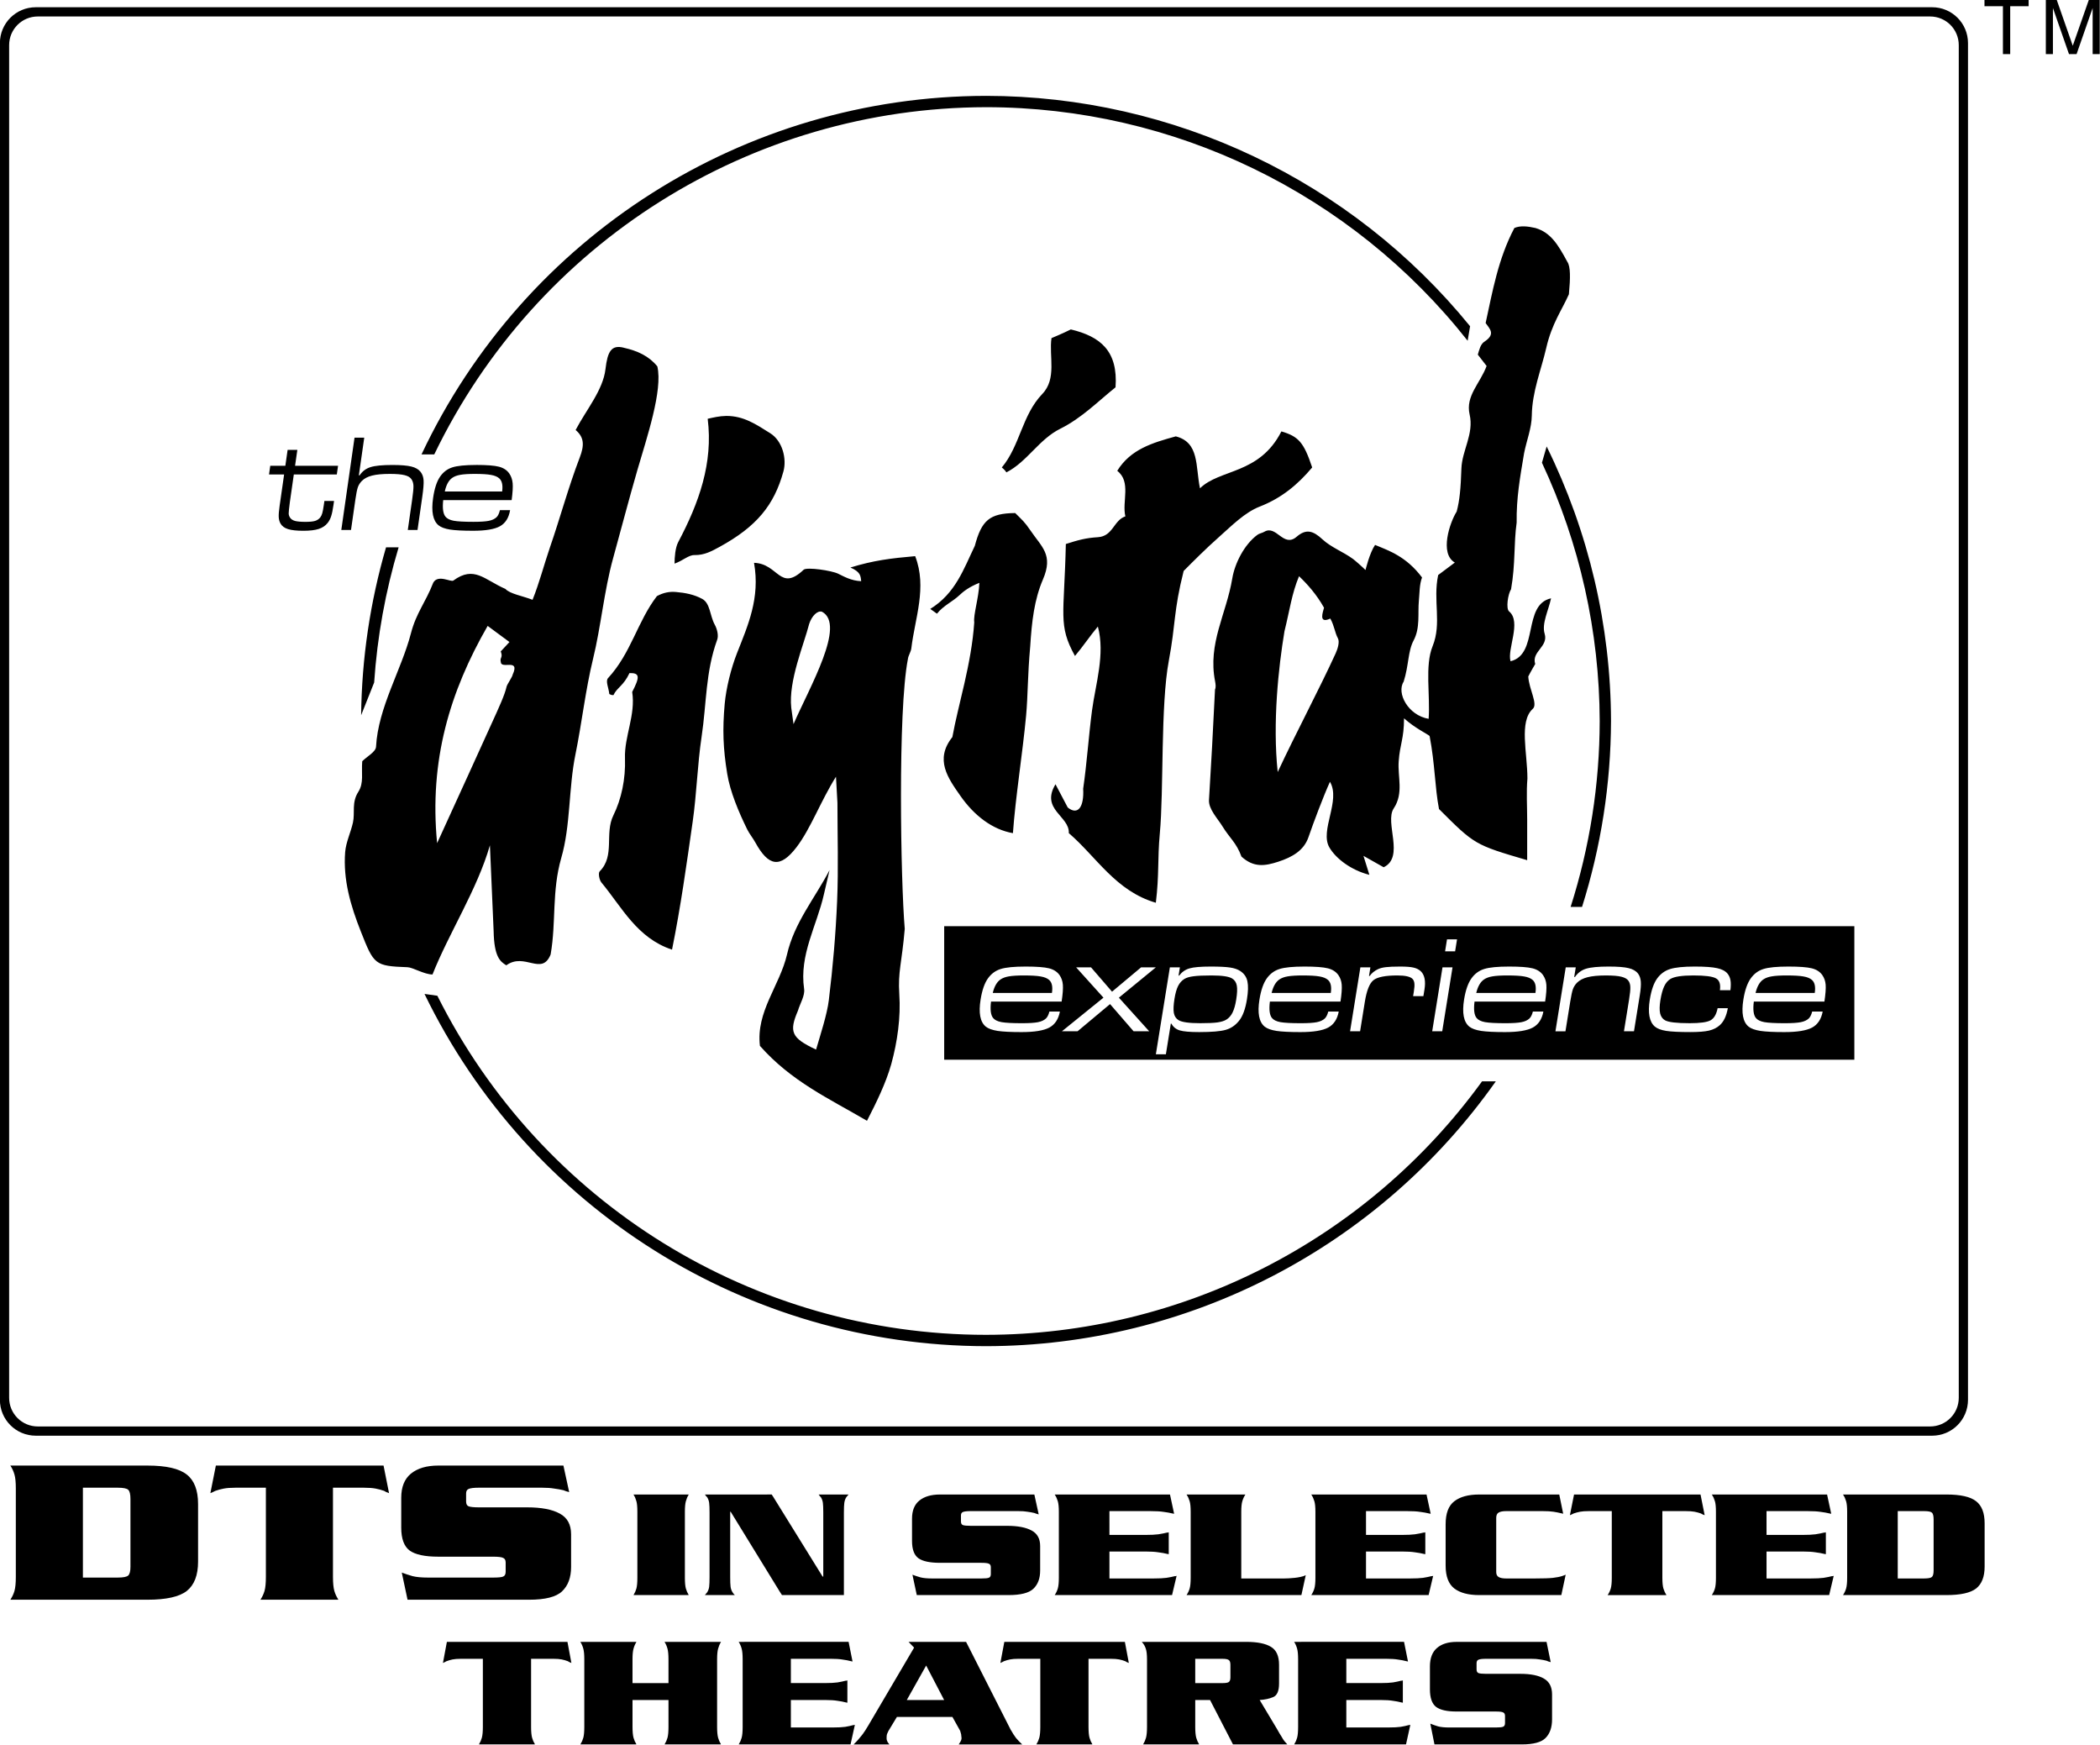
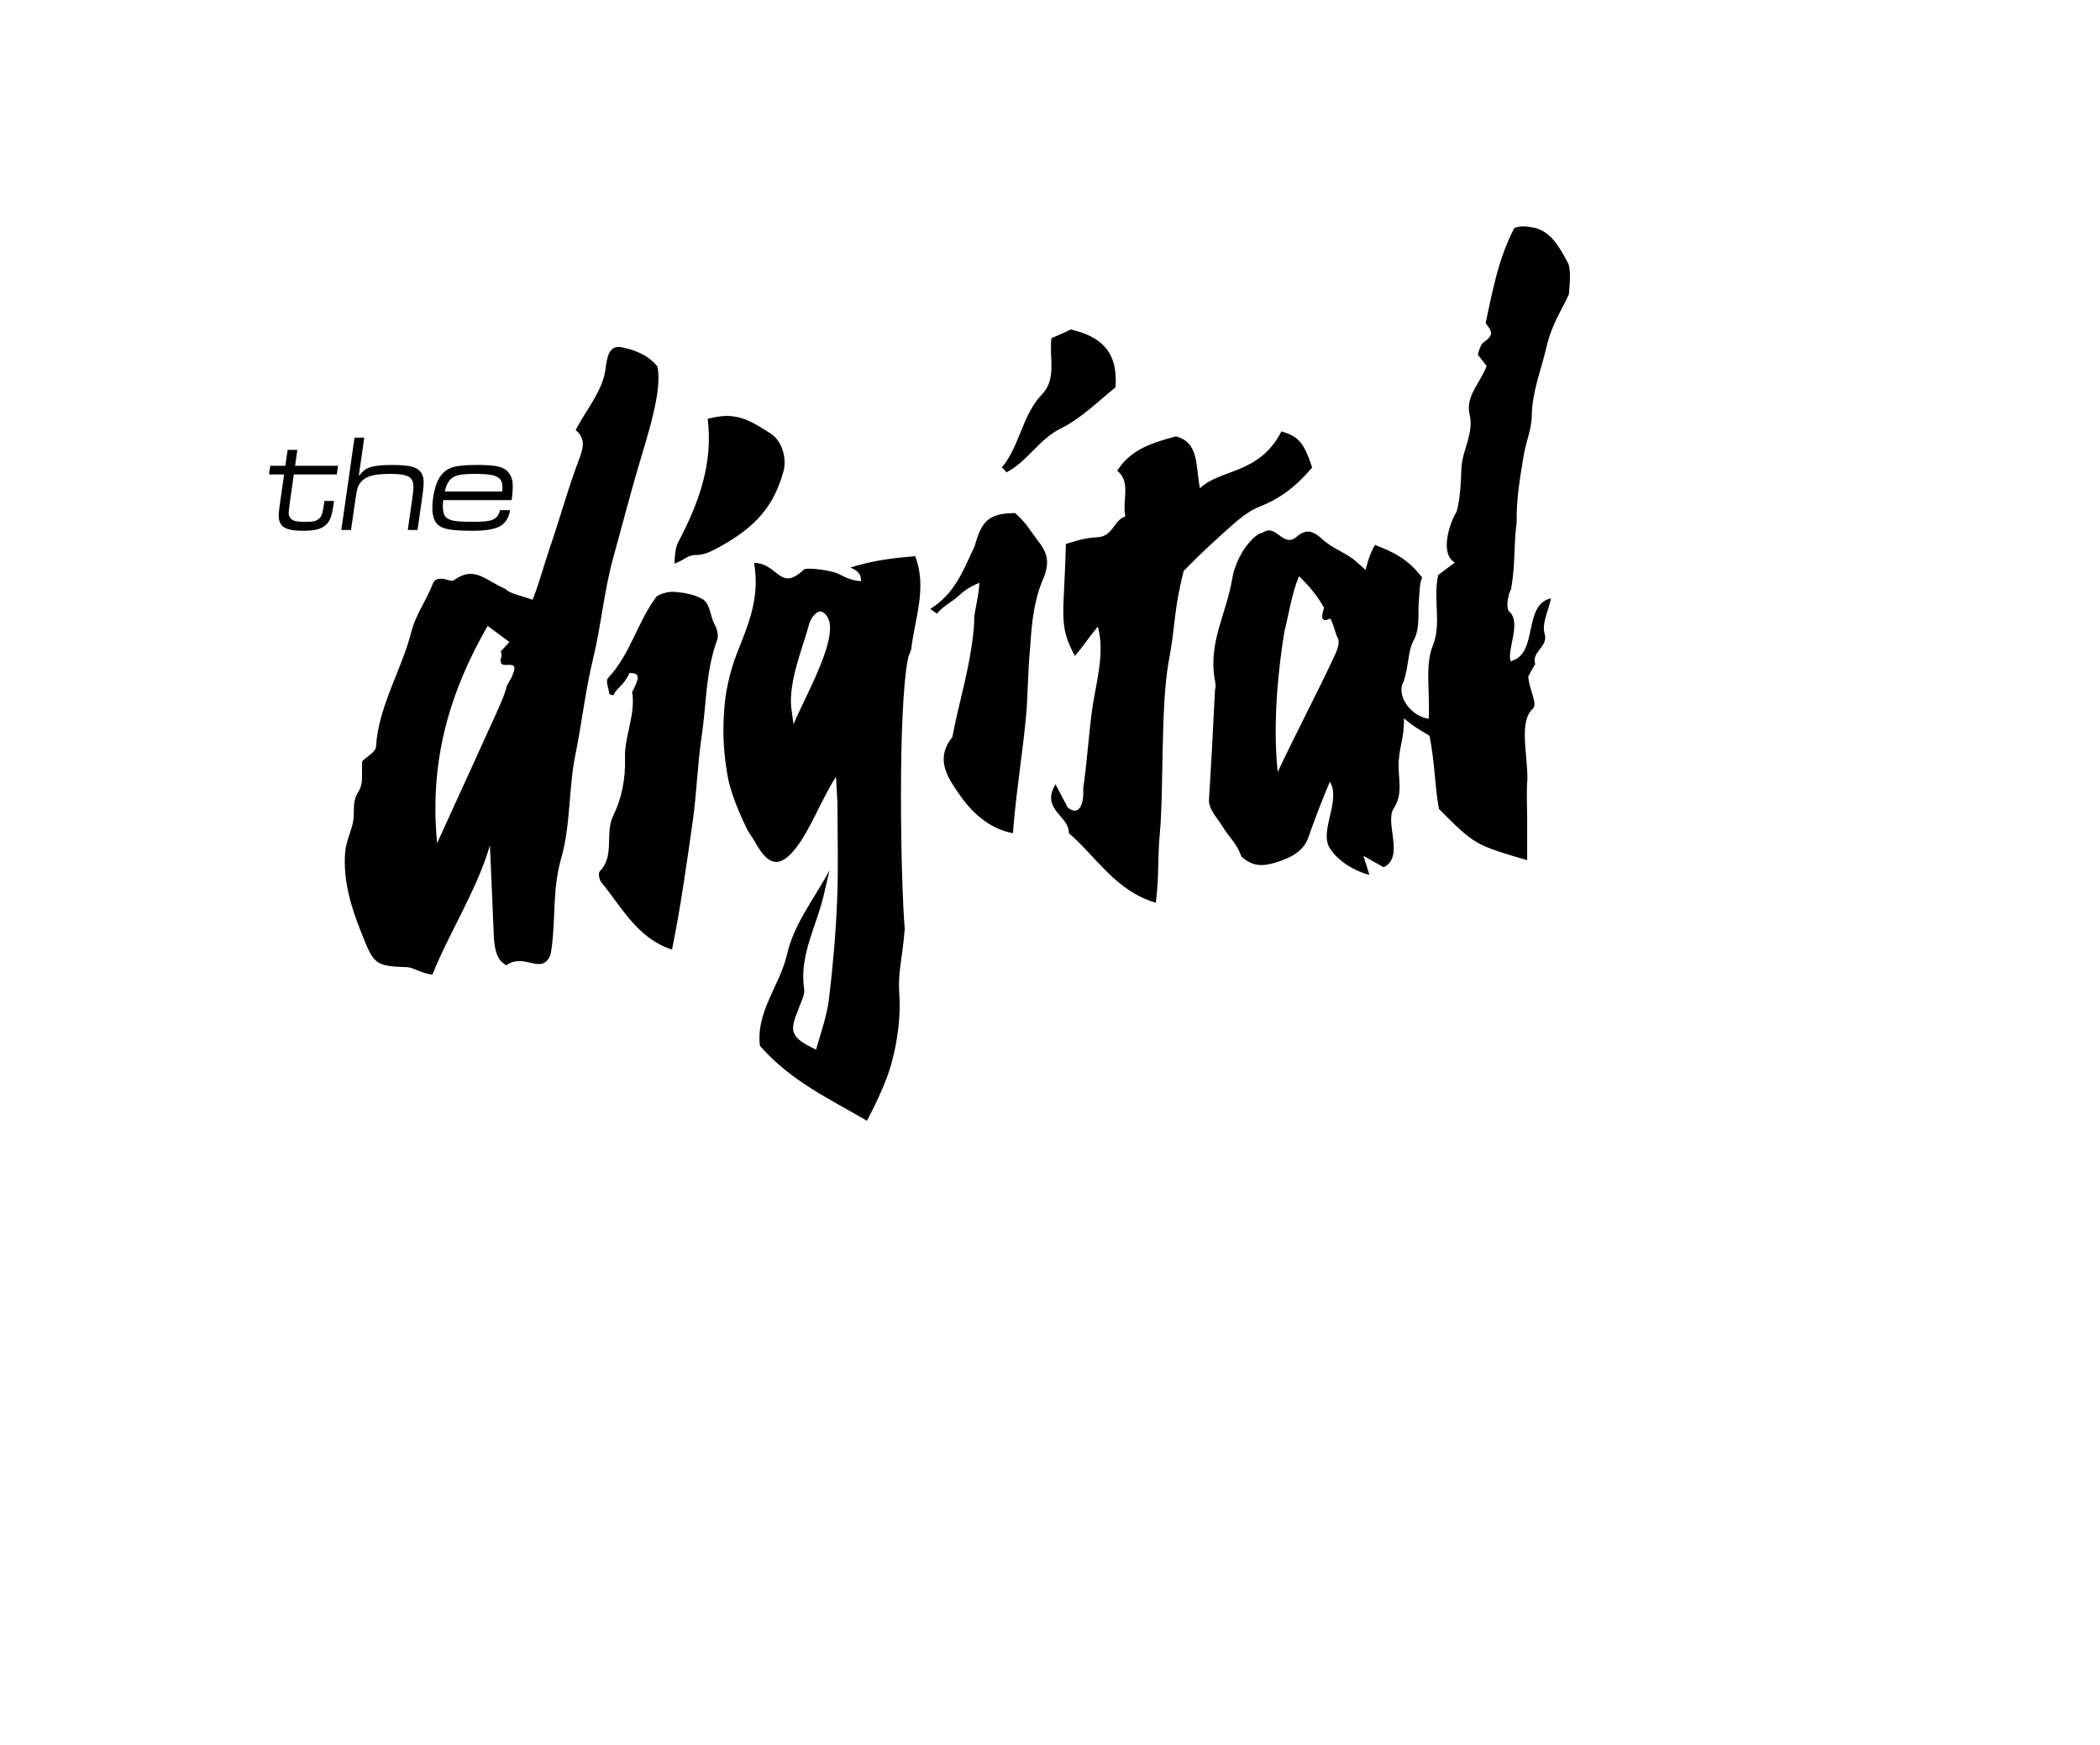
<svg xmlns="http://www.w3.org/2000/svg" xmlns:ns1="http://sodipodi.sourceforge.net/DTD/sodipodi-0.dtd" xmlns:ns2="http://www.inkscape.org/namespaces/inkscape" version="1.1" id="Layer_1" x="0px" y="0px" viewBox="0 0 431.762 358.65" xml:space="preserve" ns1:docname="DTS_The_Digital_Experience_In_Selected_Theatres.svg" ns2:version="0.92.4 (5da689c313, 2019-01-14)" width="431.762" height="358.65" ns2:export-filename="C:\Users\tjdru\OneDrive\Pictures\Logos\Movies\dtsthedigitalexperienceinselectedtheatres.png" ns2:export-xdpi="222.3446" ns2:export-ydpi="222.3446">
  <defs id="defs5882">
	

		
		
		
		
		
		
		
		
		
		
		
		
		
		
		
		
		
		
		
		
		
		
		
		
		
		
		
		
		
		
		
		
		
		
		
		
		
		
		
		
		
		
		
		
		
		
		
		
		
		
		
		
		
		
		
		
		
		
		
		
		
		
		
		
		
		
		
		
		
		
		
		
		
		
		
		
		
		
		
		
		
		
		
		
		
		
		
		
		
		
		
		
		
		
		
		
		
	</defs>
  <ns1:namedview pagecolor="#ffffff" bordercolor="#666666" borderopacity="1" objecttolerance="10" gridtolerance="10" guidetolerance="10" ns2:pageopacity="0" ns2:pageshadow="2" ns2:window-width="1366" ns2:window-height="705" id="namedview5880" showgrid="false" ns2:zoom="1" ns2:cx="204.47601" ns2:cy="176.20645" ns2:window-x="-8" ns2:window-y="-8" ns2:window-maximized="1" ns2:current-layer="layer18" ns2:snap-global="false" ns2:lockguides="false" showguides="true" ns2:guide-bbox="true" />
  <style type="text/css" id="style5679">
	.st0{fill:#FFFFFF;}
</style>
  <g ns2:groupmode="layer" id="layer18" ns2:label="Layer 1" style="display:inline;opacity:1" transform="translate(-60.117,-149.074)">
    <g id="g246" transform="matrix(1.688,0,0,1.688,-189.925,-225.984)">
      <path ns1:nodetypes="cccccccccccccccccccccccccccccccccccccccccccccccccccccccccccccccccccccccccccccccccccccccccccccccccccccccccccccccccccccccccccccccccccccccccccccccccccccccccccccccccccccccccccccccccccccccccccccccccccccccccccccccccccccccc" style="fill:#000000;stroke:none" ns2:connector-curvature="0" id="path5741" d="m 332.581,249.958 c -1.976,3.743 -2.66,7.728 -3.499,11.57 0.463,0.687 1.26,1.319 -0.103,2.239 -0.54,0.312 -0.689,1.088 -0.849,1.611 0.39,0.51 0.77,0.991 1.07,1.381 -0.78,2.12 -2.59,3.64 -2.07,5.9 0.55,2.36 -0.92,4.37 -1,6.59 -0.08,2.39 -0.206,3.86 -0.577,5.244 -0.833,1.307 -2.12,5.117 -0.222,6.205 -0.8,0.6 -1.601,1.2 -2.031,1.52 -0.66,3.12 0.464,5.844 -0.676,8.664 -0.97,2.38 -0.275,5.977 -0.485,8.847 -2.52,-0.43 -3.935,-3.159 -3.045,-4.519 0.638,-1.994 0.516,-3.727 1.216,-5.027 0.82,-1.55 0.492,-3.277 0.642,-4.867 0.09,-0.88 0.054,-1.941 0.384,-2.801 -1.927,-2.566 -4.023,-3.259 -5.724,-3.965 -0.68,1.02 -1.162,3.059 -1.162,3.059 -0.34,-0.35 -1.269,-1.162 -1.529,-1.352 -1.14,-0.84 -2.675,-1.417 -3.705,-2.377 -1.17,-1.09 -2.015,-1.304 -3.155,-0.324 -1.61,1.39 -2.462,-1.479 -3.932,-0.609 -0.26,0.16 -0.6,0.191 -0.84,0.371 -1.61,1.18 -2.768,3.494 -3.068,5.324 -0.73,4.37 -3.002,7.895 -2.092,12.525 0.06,0.32 0.12,0.72 -0.01,0.99 -0.252,5.212 -0.463,9.083 -0.733,13.443 -0.07,1.13 1.042,2.242 1.672,3.272 0.82,1.35 1.672,1.944 2.282,3.634 1.496,1.364 2.859,1.152 4.489,0.622 1.68,-0.55 3.111,-1.351 3.671,-2.981 0.59,-1.72 1.798,-4.93 2.618,-6.75 1.35,2.28 -1.259,5.918 -0.078,7.978 0.8,1.39 2.691,2.802 4.881,3.352 -0.18,-0.57 -0.351,-1.131 -0.721,-2.311 1.22,0.69 1.881,1.059 2.461,1.389 2.59,-1.24 0.091,-5.451 1.221,-7.161 1.24,-1.86 0.469,-3.83 0.609,-5.74 0.15,-2.11 0.65,-2.738 0.65,-5.238 1.34,1.21 2.807,1.876 3.117,2.156 0.66,3.45 0.633,6.252 1.143,8.892 4.35,4.35 4.35,4.35 10.74,6.23 v -4.949 c 0,-1.66 -0.111,-3.34 0.029,-4.99 0,-3.14 -1.043,-6.928 0.641,-8.48 0.68,-0.57 -0.447,-2.373 -0.537,-3.953 0.24,-0.486 0.846,-1.52 0.846,-1.52 -0.486,-1.511 1.63,-2.108 1.15,-3.678 -0.38,-1.23 0.469,-2.85 0.779,-4.32 -3.5,0.77 -1.474,6.824 -4.934,7.664 -0.44,-1.47 1.364,-4.79 -0.176,-6.07 -0.41,-0.34 -0.14,-2.123 0.24,-2.703 0.549,-3.171 0.312,-5.478 0.68,-8.119 -0.044,-2.98 0.415,-5.525 0.906,-8.445 0.3,-1.53 0.919,-3.05 0.939,-4.58 0.04,-2.92 1.13,-5.52 1.76,-8.24 0.68,-2.97 1.919,-4.627 2.759,-6.537 0.19,-2.014 0.199,-3.376 -0.185,-3.938 -1.153,-2.14 -2.037,-3.578 -3.898,-4.131 -0.923,-0.208 -1.813,-0.317 -2.56,0 z m -54.023,12.35 c -0.93,0.47 -2.357,1.06 -2.357,1.06 -0.32,2.22 0.681,4.941 -1.129,6.811 -2.47,2.58 -2.7,6.289 -4.92,8.939 0,0 0.39,0.307 0.559,0.599 2.55,-1.31 3.94,-4.01 6.57,-5.32 2.62,-1.3 4.652,-3.389 6.722,-5.039 0.32,-4.43 -1.845,-6.19 -5.445,-7.05 z m -54.416,2.236 c -1.563,-0.419 -2.012,0.473 -2.262,2.583 -0.3,2.58 -2.339,4.95 -3.639,7.43 1.07,0.9 1.06,1.892 0.5,3.352 -1.38,3.6 -2.381,7.339 -3.641,10.979 -0.72,2.11 -1.275,4.276 -2.105,6.346 -1.26,-0.49 -2.745,-0.714 -3.305,-1.324 -2.572,-1.121 -3.8,-2.881 -6.34,-1.021 -0.3,0.23 -1.849,-0.783 -2.445,0.251 -0.95,2.44 -2.075,3.671 -2.725,6.181 -1.17,4.49 -3.99,9.012 -4.25,13.812 -0.03,0.62 -1.1,1.18 -1.68,1.76 -0.12,1.46 0.219,2.637 -0.471,3.717 -0.85,1.32 -0.39,2.53 -0.66,3.75 -0.27,1.21 -0.849,2.38 -0.949,3.59 -0.26,3.38 0.66,6.53 1.91,9.68 1.6,4.05 1.679,4.198 5.689,4.348 0.64,0.02 2.04,0.884 3.04,0.884 1.99,-5.03 5.453,-10.362 6.993,-15.732 l 0.453,10.462 c 0.063,3.115 0.787,3.695 1.543,4.153 2.235,-1.62 4.325,1.351 5.4,-1.322 0.69,-3.97 0.123,-7.658 1.293,-11.748 1.15,-3.95 0.889,-8.525 1.729,-12.615 0.79,-3.88 1.219,-7.839 2.139,-11.609 0.96,-3.92 1.354,-8.315 2.434,-12.225 1.03,-3.73 1.904,-7.106 2.984,-10.836 1.13,-3.88 3.1,-9.675 2.418,-12.582 -1.015,-1.25 -2.408,-1.894 -4.055,-2.261 z m 10.185,8.645 c 0.68,5.4 -1.068,10.256 -3.588,15.016 -0.36,0.68 -0.449,1.853 -0.449,2.623 1.04,-0.37 1.717,-1.061 2.427,-1.041 1.2,0.02 2.07,-0.46 3.08,-1.01 4.48,-2.46 6.617,-5.046 7.757,-9.186 0.42,-1.53 -0.113,-3.704 -1.613,-4.644 -1.732,-1.087 -3.228,-2.111 -5.354,-2.106 -0.824,0.011 -1.605,0.199 -2.26,0.348 z m 57.013,2.143 c -2.83,0.78 -5.509,1.565 -7.129,4.195 1.73,1.34 0.56,3.737 0.99,5.547 -1.44,0.48 -1.49,2.415 -3.34,2.535 -1.49,0.09 -2.44,0.36 -3.91,0.83 -0.196,8.717 -0.979,9.845 1.111,13.635 0.99,-1.17 1.879,-2.512 2.789,-3.582 0.91,3.35 -0.289,7.045 -0.709,10.195 -0.42,3.18 -0.62,6.381 -1.08,9.551 0.123,2.229 -0.636,3.293 -1.881,2.289 -0.55,-1.05 -0.99,-1.88 -1.49,-2.83 -1.86,3.08 1.731,3.871 1.621,5.951 3.36,2.88 5.71,7.059 10.6,8.479 0.42,-3.43 0.192,-5.243 0.482,-8.403 0.5,-5.33 0.08,-15.644 1.1,-21.074 0.85,-4.51 0.556,-5.976 1.806,-10.926 1.2,-1.21 2.671,-2.685 4.281,-4.115 1.55,-1.37 3.142,-3.009 4.992,-3.729 2.67,-1.04 4.641,-2.692 6.381,-4.762 -1.026,-3.086 -1.676,-3.777 -3.749,-4.391 -2.687,5.272 -7.486,4.541 -9.916,6.931 -0.564,-2.695 -0.049,-5.587 -2.949,-6.327 z m -19.558,9.337 c -3.128,0.031 -4.088,0.883 -4.921,3.999 -1.36,2.82 -2.337,5.767 -5.424,7.678 l 0.816,0.58 c 0.79,-1 1.899,-1.458 2.719,-2.238 0.46,-0.44 1.167,-1.01 2.447,-1.52 -0.077,1.875 -0.755,3.906 -0.625,4.816 -0.343,5.1 -1.952,9.993 -2.664,13.963 -2.19,2.75 -0.538,5.001 1.012,7.211 1.65,2.35 3.863,4.063 6.363,4.494 0.304,-4.308 1.183,-9.778 1.605,-14.314 0.23,-2.53 0.177,-4.881 0.501,-8.435 0.193,-3.065 0.498,-5.692 1.548,-8.142 1.3,-3.02 -0.149,-3.944 -1.529,-5.984 -0.71,-1.05 -0.998,-1.259 -1.848,-2.109 z m -20.07,6.634 c 1.239,0.544 1.24,1.009 1.311,1.663 -1.23,-0.05 -2.116,-0.576 -2.796,-0.906 -0.83,-0.4 -3.766,-0.821 -4.196,-0.501 -2.932,2.773 -3.058,-0.729 -6.059,-0.829 0.76,4.29 -0.74,7.608 -2.07,10.988 -0.73,1.86 -1.324,4.239 -1.504,6.199 -0.28,3.14 -0.195,5.411 0.305,8.491 0.35,2.19 1.419,4.72 2.439,6.79 0.28,0.56 0.688,1.04 0.988,1.59 1.61,2.92 3.021,3.18 5.021,0.57 1.73,-2.27 2.922,-5.581 4.802,-8.581 l 0.177,3.171 c 0,4 0.131,7.99 -0.039,11.98 -0.17,4.03 -0.52,8.061 -1.01,12.061 -0.21,1.74 -1.013,4.17 -1.553,6.02 -3.04,-1.417 -3.304,-2.176 -2.207,-4.74 0.26,-0.89 0.87,-1.82 0.75,-2.65 -0.61,-4.16 1.55,-7.69 2.41,-11.51 0.23,-0.99 0.459,-1.969 0.689,-2.959 -1.8,3.45 -4.29,6.39 -5.18,10.27 -0.88,3.81 -3.8,6.957 -3.3,11.137 3.83,4.33 8.34,6.373 13.04,9.123 1.14,-2.22 2.295,-4.566 2.955,-6.896 0.75,-2.73 1.17,-5.709 0.98,-8.529 -0.18,-2.75 0.303,-3.738 0.664,-7.946 -0.497,-5.812 -0.857,-26.527 0.383,-32.854 0.05,-0.45 0.37,-0.87 0.42,-1.32 0.43,-3.65 1.947,-7.395 0.467,-11.215 -2.986,0.263 -5.053,0.514 -7.889,1.384 z m 54.642,1.058 c 1.032,0.986 2.147,2.233 3.044,3.838 -0.092,0.424 -0.757,2.031 0.767,1.319 0.513,0.95 0.535,1.682 0.927,2.41 0.23,0.44 -0.029,1.28 -0.279,1.83 -2.01,4.4 -4.867,9.753 -7.057,14.453 -0.637,-6.019 0.093,-12.76 0.824,-17.148 0.626,-2.499 0.882,-4.574 1.774,-6.702 z m -75.938,1.919 c -0.713,-0.06 -1.467,0.065 -2.273,0.504 -2.38,3.1 -3.131,6.924 -5.951,9.984 -0.34,0.37 0.08,1.189 0.15,1.939 0.3,0.18 0.512,0.127 0.512,0.127 0.41,-0.9 1.227,-1.126 1.947,-2.676 1.249,-0.027 1.294,0.442 0.33,2.299 0.44,2.79 -0.969,5.41 -0.879,8.07 0.09,2.53 -0.44,4.991 -1.41,6.951 -1.11,2.26 0.23,4.908 -1.67,6.828 -0.2,0.2 -0.051,1.042 0.209,1.352 2.51,3.02 4.322,6.76 8.602,8.18 1.05,-5.17 1.768,-10.35 2.518,-15.6 0.48,-3.33 0.576,-6.95 1.086,-10.34 0.61,-4.07 0.467,-7.862 1.897,-11.802 0.19,-0.52 -0.011,-1.32 -0.301,-1.84 -0.6,-1.1 -0.54,-2.599 -1.52,-3.129 -0.988,-0.538 -2.058,-0.747 -3.246,-0.848 z m 17.836,2.408 c 2.933,1.573 -1.495,9.148 -3.471,13.686 0,0 -0.155,-1.169 -0.276,-1.998 -0.35,-3.278 1.53,-7.657 2.188,-10.223 0.323,-0.966 1.012,-1.646 1.559,-1.465 z m -38.07,3.69 c -0.399,0.429 -0.739,0.789 -1.059,1.139 0.3,0.799 -0.14,0.721 0.001,1.275 0.02,0.971 2.39,-0.511 1.45,1.549 -0.016,0.248 -0.675,1.187 -0.738,1.455 v 0.002 c -0.062,0.269 -0.147,0.553 -0.258,0.865 -0.221,0.628 -0.541,1.369 -0.967,2.316 -2.26,5.01 -4.56,10.009 -7.24,15.889 -0.98,-10.08 1.556,-18.455 6.156,-26.455 0.787,0.573 1.944,1.436 2.655,1.964 z" />
-       <path ns1:nodetypes="cccccccccccccccccccccccccc" ns2:connector-curvature="0" id="path6237" d="m 268.223,233.865 c -29.43,0.042 -56.2,17.043 -68.752,43.662 h 1.553 c 12.445,-25.808 38.547,-42.232 67.199,-42.283 22.878,0.004 44.495,10.484 58.668,28.443 l 0.297,-1.768 c -14.443,-17.734 -36.094,-28.035 -58.965,-28.055 z m 68.291,42.695 -0.574,1.98 c 4.605,9.849 7.005,20.583 7.035,31.455 -0.01,7.683 -1.204,15.319 -3.541,22.639 h 1.391 c 2.312,-7.325 3.502,-14.958 3.529,-22.639 -0.033,-11.597 -2.714,-23.033 -7.84,-33.436 z M 195.15,288.842 c -1.937,6.647 -2.958,13.527 -3.035,20.449 l 1.588,-3.988 c 0.374,-5.581 1.374,-11.103 2.98,-16.461 z m 4.684,54.389 c 12.714,26.203 39.264,42.856 68.389,42.896 24.706,-0.038 47.858,-12.062 62.098,-32.252 h -1.676 c -14.041,19.365 -36.502,30.841 -60.422,30.871 -28.295,-0.009 -54.16,-15.992 -66.824,-41.295 z" style="display:inline;opacity:1;vector-effect:none;fill:#000000;fill-opacity:1;fill-rule:nonzero;stroke:none;stroke-width:0.517;stroke-linecap:butt;stroke-linejoin:round;stroke-miterlimit:4;stroke-dasharray:none;stroke-dashoffset:0;stroke-opacity:1;paint-order:markers stroke fill" />
      <path ns1:nodetypes="cccccccccccccccccccccccccccccccccccccccccccccccccccccccccccccccccccccccccccccccccccc" ns2:connector-curvature="0" id="path53" d="m 191.312,275.488 -1.611,11.24 h 1.182 l 0.527,-3.672 c 0.106,-0.741 0.209,-1.251 0.307,-1.531 0.098,-0.28 0.261,-0.537 0.488,-0.768 0.301,-0.302 0.715,-0.519 1.244,-0.65 0.53,-0.137 1.249,-0.205 2.158,-0.205 0.81,0 1.414,0.052 1.814,0.156 0.406,0.099 0.688,0.272 0.842,0.52 0.142,0.22 0.217,0.486 0.225,0.799 0.008,0.313 -0.046,0.873 -0.162,1.68 l -0.527,3.672 h 1.184 l 0.582,-4.059 c 0.133,-0.928 0.185,-1.593 0.158,-1.994 -0.027,-0.401 -0.146,-0.737 -0.359,-1.012 -0.244,-0.313 -0.622,-0.534 -1.135,-0.66 -0.513,-0.126 -1.284,-0.189 -2.314,-0.189 -1.22,0 -2.108,0.088 -2.664,0.264 -0.556,0.176 -0.996,0.509 -1.318,0.998 h -0.094 l 0.656,-4.588 z m -8.15,1.49 -0.277,1.936 h -1.838 l -0.15,1.055 h 1.838 l -0.545,3.805 c -0.088,0.615 -0.126,1.073 -0.111,1.375 0.015,0.302 0.087,0.568 0.217,0.799 0.176,0.313 0.48,0.539 0.912,0.676 0.438,0.137 1.061,0.205 1.871,0.205 0.789,0 1.412,-0.074 1.869,-0.223 0.458,-0.148 0.822,-0.392 1.092,-0.732 0.186,-0.236 0.327,-0.509 0.424,-0.816 0.103,-0.313 0.197,-0.767 0.283,-1.365 l 0.07,-0.494 h -1.176 l -0.07,0.494 c -0.068,0.472 -0.132,0.806 -0.191,1.004 -0.055,0.198 -0.136,0.367 -0.246,0.51 -0.166,0.203 -0.376,0.343 -0.629,0.42 -0.253,0.077 -0.645,0.115 -1.176,0.115 -0.568,0 -0.992,-0.038 -1.275,-0.115 -0.283,-0.082 -0.484,-0.218 -0.604,-0.41 -0.103,-0.165 -0.156,-0.329 -0.158,-0.494 -0.003,-0.165 0.043,-0.618 0.139,-1.359 l 0.486,-3.393 h 5.236 l 0.152,-1.055 h -5.236 l 0.277,-1.936 z m 22.98,1.836 c -1.346,0 -2.323,0.099 -2.93,0.297 -0.601,0.192 -1.092,0.567 -1.477,1.121 -0.404,0.582 -0.689,1.451 -0.855,2.609 -0.237,1.653 -0.017,2.758 0.66,3.318 0.297,0.242 0.761,0.415 1.393,0.52 0.638,0.099 1.583,0.148 2.834,0.148 1.514,0 2.601,-0.185 3.264,-0.553 0.663,-0.373 1.074,-1.026 1.229,-1.959 h -1.238 c -0.093,0.395 -0.227,0.677 -0.398,0.848 -0.226,0.22 -0.541,0.371 -0.947,0.453 -0.406,0.082 -1.032,0.123 -1.879,0.123 -1.12,0 -1.923,-0.043 -2.41,-0.131 -0.481,-0.093 -0.817,-0.263 -1.008,-0.51 -0.285,-0.362 -0.373,-1.03 -0.266,-2.002 h 8.336 c 0.122,-0.922 0.162,-1.608 0.121,-2.059 -0.041,-0.45 -0.177,-0.845 -0.412,-1.186 -0.283,-0.406 -0.703,-0.681 -1.256,-0.824 -0.553,-0.143 -1.472,-0.215 -2.76,-0.215 z m -0.188,1.088 c 0.878,0 1.536,0.041 1.977,0.123 0.446,0.077 0.783,0.217 1.006,0.42 0.341,0.302 0.458,0.835 0.354,1.598 h -6.986 c 0.171,-0.791 0.464,-1.337 0.881,-1.639 0.253,-0.187 0.584,-0.315 0.994,-0.387 0.416,-0.077 1.008,-0.115 1.775,-0.115 z" style="font-style:normal;font-variant:normal;font-weight:bold;font-stretch:normal;font-size:16.504px;line-height:1;font-family:MicrogrammaDMedExt;-inkscape-font-specification:'MicrogrammaDMedExt Bold';text-align:start;letter-spacing:0px;word-spacing:0px;text-anchor:start;display:inline;opacity:1;fill:#000000;fill-opacity:1;stroke:none;stroke-width:1.238" />
-       <path ns1:nodetypes="ccccccccccccccccccccccccccccccccccccccccccccccccccccccccccccccccccccccccccccccccccccccccccccccccccccccccccccccccccccccccccccccccccccccccccccccccccccccccccccccccccccccccccccccccccccccccccccccccccccccccccccccccccccccccccccccccccccccccccccccccccccccccccccc" ns2:connector-curvature="0" id="rect96" d="m 263.133,334.98 v 16.264 h 110.859 v -16.264 z m 61.244,1.605 h 1.221 l -0.234,1.459 h -1.221 z m -51.328,3.312 c 1.329,0 2.277,0.071 2.846,0.213 0.568,0.142 0.996,0.416 1.283,0.82 0.238,0.339 0.374,0.733 0.41,1.182 0.036,0.448 -0.013,1.132 -0.15,2.051 h -8.6 c -0.123,0.968 -0.039,1.633 0.25,1.994 0.194,0.246 0.536,0.415 1.031,0.508 0.501,0.087 1.329,0.131 2.484,0.131 0.873,0 1.519,-0.041 1.939,-0.123 0.42,-0.082 0.748,-0.232 0.984,-0.451 0.179,-0.17 0.321,-0.452 0.422,-0.846 h 1.277 c -0.171,0.93 -0.602,1.581 -1.291,1.953 -0.688,0.366 -1.813,0.549 -3.375,0.549 -1.291,0 -2.265,-0.048 -2.922,-0.146 -0.65,-0.104 -1.127,-0.275 -1.43,-0.516 -0.691,-0.558 -0.904,-1.661 -0.639,-3.307 0.186,-1.154 0.49,-2.02 0.914,-2.6 0.403,-0.552 0.917,-0.926 1.539,-1.117 0.628,-0.197 1.637,-0.295 3.025,-0.295 z m 22.551,0 c 1.047,0 1.826,0.039 2.34,0.115 0.519,0.077 0.933,0.218 1.242,0.42 0.481,0.312 0.777,0.736 0.885,1.277 0.111,0.525 0.091,1.252 -0.059,2.182 -0.189,1.176 -0.507,2.044 -0.955,2.602 -0.449,0.563 -0.995,0.933 -1.637,1.113 -0.636,0.18 -1.714,0.271 -3.232,0.271 -1.112,0 -1.899,-0.068 -2.359,-0.205 -0.46,-0.142 -0.797,-0.416 -1.014,-0.82 h -0.074 l -0.6,3.725 h -1.221 l 1.705,-10.58 h 1.221 l -0.162,1 h 0.074 c 0.337,-0.443 0.758,-0.737 1.264,-0.879 0.506,-0.148 1.367,-0.221 2.582,-0.221 z m 11.414,0 c 1.329,0 2.276,0.071 2.844,0.213 0.568,0.142 0.996,0.416 1.283,0.82 0.238,0.339 0.376,0.733 0.412,1.182 0.036,0.448 -0.013,1.132 -0.15,2.051 h -8.6 c -0.123,0.968 -0.039,1.633 0.25,1.994 0.194,0.246 0.536,0.415 1.031,0.508 0.501,0.087 1.329,0.131 2.484,0.131 0.873,0 1.519,-0.041 1.939,-0.123 0.42,-0.082 0.748,-0.232 0.984,-0.451 0.179,-0.17 0.321,-0.452 0.422,-0.846 h 1.275 c -0.171,0.93 -0.6,1.581 -1.289,1.953 -0.688,0.366 -1.813,0.549 -3.375,0.549 -1.291,0 -2.265,-0.048 -2.922,-0.146 -0.65,-0.104 -1.127,-0.275 -1.43,-0.516 -0.691,-0.558 -0.904,-1.661 -0.639,-3.307 0.186,-1.154 0.49,-2.02 0.914,-2.6 0.404,-0.552 0.917,-0.926 1.539,-1.117 0.628,-0.197 1.637,-0.295 3.025,-0.295 z m 11.635,0 c 0.759,0 1.315,0.043 1.67,0.131 0.361,0.082 0.657,0.237 0.887,0.461 0.448,0.454 0.59,1.188 0.426,2.205 L 321.5,343.5 h -1.252 l 0.09,-0.557 c 0.069,-0.432 0.093,-0.758 0.068,-0.977 -0.018,-0.224 -0.089,-0.407 -0.213,-0.549 -0.262,-0.29 -0.883,-0.436 -1.859,-0.436 -1.47,0 -2.444,0.194 -2.924,0.582 -0.474,0.383 -0.821,1.258 -1.041,2.625 l -0.578,3.592 h -1.221 l 1.254,-7.783 h 1.221 l -0.17,1.049 h 0.082 c 0.246,-0.35 0.581,-0.624 1.004,-0.826 0.253,-0.12 0.572,-0.204 0.959,-0.248 0.393,-0.049 0.969,-0.074 1.729,-0.074 z m 13.289,0 c 1.329,0 2.277,0.071 2.846,0.213 0.568,0.142 0.996,0.416 1.283,0.82 0.238,0.339 0.376,0.733 0.412,1.182 0.036,0.448 -0.013,1.132 -0.15,2.051 h -8.6 c -0.123,0.968 -0.041,1.633 0.248,1.994 0.194,0.246 0.538,0.415 1.033,0.508 0.501,0.087 1.329,0.131 2.484,0.131 0.873,0 1.519,-0.041 1.939,-0.123 0.42,-0.082 0.748,-0.232 0.984,-0.451 0.179,-0.17 0.319,-0.452 0.42,-0.846 h 1.277 c -0.171,0.93 -0.602,1.581 -1.291,1.953 -0.688,0.366 -1.813,0.549 -3.375,0.549 -1.291,0 -2.263,-0.048 -2.92,-0.146 -0.65,-0.104 -1.127,-0.275 -1.43,-0.516 -0.691,-0.558 -0.906,-1.661 -0.641,-3.307 0.186,-1.154 0.492,-2.02 0.916,-2.6 0.404,-0.552 0.915,-0.926 1.537,-1.117 0.628,-0.197 1.637,-0.295 3.025,-0.295 z m 12.123,0 c 1.106,0 1.915,0.064 2.426,0.189 0.518,0.12 0.903,0.341 1.154,0.664 0.197,0.257 0.31,0.579 0.34,0.967 0.036,0.383 -0.004,0.939 -0.121,1.666 l -0.709,4.396 h -1.221 l 0.625,-3.871 c 0.112,-0.694 0.162,-1.193 0.15,-1.494 -0.005,-0.306 -0.076,-0.564 -0.217,-0.771 -0.167,-0.241 -0.459,-0.407 -0.871,-0.506 -0.406,-0.104 -1.033,-0.156 -1.879,-0.156 -0.944,0 -1.689,0.071 -2.238,0.213 -0.548,0.137 -0.98,0.363 -1.297,0.68 -0.221,0.23 -0.386,0.489 -0.492,0.779 -0.1,0.284 -0.208,0.793 -0.326,1.525 l -0.58,3.602 h -1.221 l 1.254,-7.783 h 1.221 l -0.189,1.172 h 0.09 c 0.34,-0.498 0.79,-0.833 1.35,-1.008 0.565,-0.175 1.483,-0.264 2.752,-0.264 z m 10.498,0 c 1.237,0 2.146,0.066 2.727,0.197 0.582,0.126 1.003,0.349 1.266,0.672 0.185,0.23 0.303,0.498 0.352,0.805 0.054,0.301 0.051,0.704 -0.008,1.207 H 357.617 c 0.102,-0.733 -0.058,-1.216 -0.482,-1.445 -0.418,-0.235 -1.335,-0.352 -2.75,-0.352 -1.388,0 -2.321,0.141 -2.795,0.426 -0.312,0.186 -0.565,0.487 -0.762,0.902 -0.191,0.41 -0.346,0.973 -0.461,1.689 -0.109,0.678 -0.12,1.214 -0.031,1.607 0.095,0.388 0.294,0.668 0.598,0.838 0.418,0.235 1.421,0.352 3.01,0.352 1.253,0 2.094,-0.116 2.521,-0.346 0.434,-0.235 0.724,-0.728 0.873,-1.482 h 1.244 c -0.169,0.946 -0.493,1.634 -0.975,2.066 -0.349,0.317 -0.788,0.538 -1.318,0.664 -0.524,0.12 -1.285,0.18 -2.283,0.18 -1.334,0 -2.313,-0.048 -2.938,-0.146 -0.624,-0.098 -1.086,-0.276 -1.387,-0.533 -0.661,-0.574 -0.862,-1.67 -0.602,-3.289 0.184,-1.143 0.486,-2.002 0.904,-2.576 0.41,-0.558 0.931,-0.934 1.564,-1.131 0.635,-0.202 1.638,-0.305 3.01,-0.305 z m 11.398,0 c 1.329,0 2.277,0.071 2.846,0.213 0.568,0.142 0.996,0.416 1.283,0.82 0.238,0.339 0.376,0.733 0.412,1.182 0.036,0.448 -0.015,1.132 -0.152,2.051 h -8.598 c -0.123,0.968 -0.041,1.633 0.248,1.994 0.194,0.246 0.538,0.415 1.033,0.508 0.501,0.087 1.329,0.131 2.484,0.131 0.873,0 1.52,-0.041 1.939,-0.123 0.42,-0.082 0.748,-0.232 0.984,-0.451 0.179,-0.17 0.319,-0.452 0.42,-0.846 h 1.277 c -0.171,0.93 -0.602,1.581 -1.291,1.953 -0.688,0.366 -1.813,0.549 -3.375,0.549 -1.291,0 -2.263,-0.048 -2.92,-0.146 -0.65,-0.104 -1.129,-0.275 -1.432,-0.516 -0.691,-0.558 -0.904,-1.661 -0.639,-3.307 0.186,-1.154 0.492,-2.02 0.916,-2.6 0.404,-0.552 0.915,-0.926 1.537,-1.117 0.628,-0.197 1.637,-0.295 3.025,-0.295 z m -86.75,0.1 h 1.814 l 2.557,2.959 3.535,-2.959 h 1.799 l -4.5,3.689 3.693,4.094 h -1.902 l -2.867,-3.312 -3.959,3.312 h -1.904 l 5.061,-4.094 z m 44.621,0 h 1.221 l -1.254,7.783 h -1.221 z m -50.986,0.984 c -0.792,0 -1.404,0.037 -1.834,0.113 -0.424,0.071 -0.766,0.199 -1.029,0.385 -0.433,0.301 -0.743,0.847 -0.93,1.635 h 7.207 c 0.117,-0.76 0.002,-1.291 -0.346,-1.592 -0.228,-0.202 -0.572,-0.343 -1.031,-0.42 -0.453,-0.082 -1.131,-0.121 -2.037,-0.121 z m 22.867,0 c -0.982,0 -1.715,0.032 -2.203,0.098 -0.487,0.06 -0.86,0.17 -1.119,0.328 -0.319,0.197 -0.575,0.484 -0.766,0.861 -0.185,0.372 -0.33,0.887 -0.436,1.543 -0.124,0.771 -0.15,1.352 -0.078,1.746 0.078,0.394 0.27,0.683 0.576,0.869 0.405,0.246 1.287,0.369 2.643,0.369 0.906,0 1.591,-0.03 2.057,-0.09 0.472,-0.066 0.839,-0.177 1.104,-0.336 0.325,-0.197 0.578,-0.484 0.764,-0.861 0.192,-0.383 0.343,-0.909 0.451,-1.582 0.122,-0.76 0.146,-1.334 0.072,-1.717 -0.073,-0.388 -0.262,-0.673 -0.568,-0.859 -0.394,-0.246 -1.227,-0.369 -2.496,-0.369 z m 11.098,0 c -0.792,0 -1.404,0.037 -1.834,0.113 -0.424,0.071 -0.766,0.199 -1.029,0.385 -0.433,0.301 -0.743,0.847 -0.93,1.635 h 7.207 c 0.117,-0.76 0.002,-1.291 -0.346,-1.592 -0.228,-0.202 -0.572,-0.343 -1.031,-0.42 -0.453,-0.082 -1.131,-0.121 -2.037,-0.121 z m 24.924,0 c -0.792,0 -1.402,0.037 -1.832,0.113 -0.424,0.071 -0.766,0.199 -1.029,0.385 -0.433,0.301 -0.745,0.847 -0.932,1.635 h 7.209 c 0.117,-0.76 0.002,-1.291 -0.346,-1.592 -0.228,-0.202 -0.572,-0.343 -1.031,-0.42 -0.453,-0.082 -1.133,-0.121 -2.039,-0.121 z m 34.02,0 c -0.792,0 -1.402,0.037 -1.832,0.113 -0.424,0.071 -0.768,0.199 -1.031,0.385 -0.433,0.301 -0.743,0.847 -0.93,1.635 h 7.209 c 0.117,-0.76 0.002,-1.291 -0.346,-1.592 -0.228,-0.202 -0.572,-0.343 -1.031,-0.42 -0.453,-0.082 -1.133,-0.121 -2.039,-0.121 z" style="display:inline;opacity:1;vector-effect:none;fill:#000000;fill-opacity:1;fill-rule:nonzero;stroke:none;stroke-width:0.41;stroke-linecap:butt;stroke-linejoin:round;stroke-miterlimit:4;stroke-dasharray:none;stroke-dashoffset:0;stroke-opacity:1;paint-order:markers stroke fill" />
-       <path ns1:nodetypes="cccccccccccccccccc" ns2:connector-curvature="0" id="rect124" d="m 152.492,223.072 c -2.424,0 -4.375,1.951 -4.375,4.375 V 392.654 c 0,2.424 1.951,4.375 4.375,4.375 h 230.968 c 2.424,0 4.375,-1.951 4.375,-4.375 V 227.447 c 0,-2.424 -1.951,-4.375 -4.375,-4.375 z m 0.244,1.125 h 230.48 c 1.935,0 3.494,1.559 3.494,3.494 v 164.719 c 0,1.935 -1.559,3.494 -3.494,3.494 H 152.736 c -1.935,0 -3.494,-1.559 -3.494,-3.494 V 227.691 c 0,-1.935 1.559,-3.494 3.494,-3.494 z" style="opacity:1;vector-effect:none;fill:#000000;fill-opacity:1;fill-rule:nonzero;stroke:none;stroke-width:0.376;stroke-linecap:butt;stroke-linejoin:round;stroke-miterlimit:4;stroke-dasharray:none;stroke-dashoffset:0;stroke-opacity:1;paint-order:markers stroke fill" />
-       <path ns1:nodetypes="ccccccccccccccccccccccc" ns2:connector-curvature="0" d="m 397.315,228.782 v -6.609 h 1.326 l 1.954,5.589 1.958,-5.589 h 1.326 v 6.609 h -0.862 v -5.616 l -1.958,5.616 h -0.923 l -1.958,-5.616 v 5.616 z m -7.473,-5.836 v -0.773 h 5.377 v 0.773 h -2.244 v 5.836 h -0.886 v -5.836 z" style="font-style:normal;font-variant:normal;font-weight:bold;font-stretch:normal;font-size:9.208px;line-height:1;font-family:'Helvetica S';-inkscape-font-specification:'Helvetica S Bold';text-align:start;letter-spacing:0px;word-spacing:0px;text-anchor:start;fill:#000000;fill-opacity:1;stroke:none;stroke-width:0.705" id="path149" />
-       <path ns1:nodetypes="cccccccccccccccccccccccccccccccccccccccccccccccccccccccccccccccccccccccccccccccccccccccccccccccccccccccccccccccccccccccccccccccccccccccccccccccccccccccccccccccccccccccccccccccccccccccccccccccccccccccccccccccccccccccccccccccccccccccccccccccccccccccccccccccccccccccccccccccccccccccccccccccccccccccccccccccccccccccccccccccccccccccccccccccccccccccccccccccccccccccccccccccccccccccccccccccccccccccccccccccccccccccccccccccccccccccccccccccccccccccccccccccccccccccccccccccccccccccccccccccccccccccccccccccccccccccccccccccccccccccccccccccccccccccccccccccccccccccccccccccccccccccccccccccccccccccccccccccccccccccccccccccccccccccccccccccccccccccccccccccccccccccccccccccccccccccccccccccccccccccc" ns2:connector-curvature="0" id="path164" d="m 149.387,400.666 v 0.025 c 0.022,0 0.035,0.008 0.035,0.025 0.201,0.305 0.357,0.655 0.469,1.045 0.112,0.373 0.166,0.942 0.166,1.705 v 10.738 c 0,0.763 -0.054,1.34 -0.166,1.73 -0.112,0.373 -0.268,0.712 -0.469,1.018 0,0.017 -0.011,0.034 -0.033,0.051 h 16.705 c 2.277,0 3.872,-0.356 4.787,-1.068 0.915,-0.73 1.373,-1.917 1.373,-3.562 v -7.023 c 0,-1.68 -0.458,-2.875 -1.373,-3.588 -0.915,-0.73 -2.51,-1.096 -4.787,-1.096 z m 25.035,0 -0.67,3.359 c 0.112,-0.051 0.211,-0.093 0.301,-0.127 0.112,-0.051 0.212,-0.101 0.301,-0.152 0.335,-0.119 0.682,-0.211 1.039,-0.279 0.357,-0.068 0.826,-0.104 1.406,-0.104 h 3.715 v 10.842 c 0,0.763 -0.054,1.34 -0.166,1.73 -0.112,0.373 -0.268,0.712 -0.469,1.018 0,0.017 -0.011,0.034 -0.033,0.051 h 9.475 v -0.051 c -0.201,-0.305 -0.357,-0.644 -0.469,-1.018 -0.112,-0.39 -0.168,-0.967 -0.168,-1.73 v -10.842 h 3.783 c 0.58,0 1.049,0.036 1.406,0.104 0.357,0.068 0.702,0.161 1.037,0.279 0.089,0.051 0.178,0.101 0.268,0.152 0.112,0.034 0.224,0.076 0.336,0.127 l -0.67,-3.359 h -0.033 -17.143 z m 27.098,0 c -1.428,0 -2.544,0.331 -3.348,0.992 C 197.391,402.303 197,403.28 197,404.586 v 3.639 c 0,1.357 0.345,2.29 1.037,2.799 0.692,0.492 1.853,0.738 3.482,0.738 h 6.662 c 0.647,0 1.06,0.051 1.238,0.152 0.201,0.085 0.301,0.272 0.301,0.561 v 1.119 c 0,0.305 -0.1,0.501 -0.301,0.586 -0.179,0.085 -0.591,0.127 -1.238,0.127 h -7.9 c -0.804,0 -1.441,-0.059 -1.91,-0.178 -0.469,-0.136 -0.903,-0.279 -1.305,-0.432 l 0.703,3.307 h 14.797 c 1.964,0 3.303,-0.339 4.018,-1.018 0.737,-0.696 1.105,-1.687 1.105,-2.977 v -3.971 c 0,-1.188 -0.458,-2.028 -1.373,-2.52 -0.915,-0.509 -2.241,-0.764 -3.982,-0.764 h -5.859 c -0.625,0 -1.05,-0.042 -1.273,-0.127 -0.201,-0.085 -0.301,-0.281 -0.301,-0.586 v -0.967 c 0,-0.288 0.1,-0.474 0.301,-0.559 0.223,-0.102 0.648,-0.154 1.273,-0.154 h 7.666 c 0.603,0 1.093,0.036 1.473,0.104 0.402,0.051 0.782,0.118 1.139,0.203 0.112,0.034 0.224,0.076 0.336,0.127 0.134,0.034 0.256,0.068 0.367,0.102 l -0.703,-3.232 z m -43.293,2.697 h 4.252 c 0.67,0 1.093,0.086 1.271,0.256 0.179,0.17 0.268,0.542 0.268,1.119 v 8.246 c 0,0.543 -0.089,0.899 -0.268,1.068 -0.179,0.17 -0.602,0.254 -1.271,0.254 h -4.252 z m 67.062,0.828 v 0.019 c 0.016,0 0.023,0.007 0.023,0.019 0.142,0.229 0.253,0.489 0.332,0.781 0.079,0.28 0.117,0.705 0.117,1.277 v 8.051 c 0,0.572 -0.038,1.006 -0.117,1.299 -0.079,0.28 -0.19,0.533 -0.332,0.762 0,0.013 -0.008,0.026 -0.023,0.039 H 232 v -0.039 c -0.142,-0.229 -0.253,-0.482 -0.332,-0.762 -0.079,-0.293 -0.119,-0.727 -0.119,-1.299 V 406.289 c 0,-0.572 0.04,-0.998 0.119,-1.277 0.079,-0.293 0.19,-0.552 0.332,-0.781 v -0.019 l 0.023,-0.019 z m 8.695,0 c 0.063,0.064 0.111,0.128 0.143,0.191 0.048,0.051 0.095,0.101 0.143,0.152 0.126,0.203 0.205,0.431 0.236,0.686 0.032,0.242 0.047,0.63 0.047,1.164 v 7.859 c 0,0.534 -0.015,0.929 -0.047,1.184 -0.032,0.242 -0.11,0.464 -0.236,0.668 -0.048,0.051 -0.095,0.108 -0.143,0.172 -0.032,0.051 -0.079,0.108 -0.143,0.172 h 3.652 c -0.063,-0.064 -0.119,-0.121 -0.166,-0.172 -0.032,-0.064 -0.072,-0.121 -0.119,-0.172 -0.127,-0.203 -0.205,-0.426 -0.236,-0.668 -0.032,-0.254 -0.047,-0.649 -0.047,-1.184 v -7.955 h 0.047 l 0.023,0.019 6,9.768 0.238,0.363 h 7.541 v -0.019 -9.768 -0.268 c 0,-0.534 0.017,-0.922 0.049,-1.164 0.032,-0.254 0.11,-0.482 0.236,-0.686 0.048,-0.051 0.087,-0.101 0.119,-0.152 0.047,-0.064 0.103,-0.128 0.166,-0.191 h -3.652 c 0.063,0.064 0.111,0.128 0.143,0.191 0.048,0.051 0.093,0.101 0.141,0.152 0.127,0.203 0.207,0.431 0.238,0.686 0.032,0.242 0.047,0.63 0.047,1.164 v 7.803 h -0.07 l -0.023,-0.019 -6.049,-9.768 -0.143,-0.209 z m 28.641,0 c -1.078,0 -1.919,0.248 -2.525,0.744 -0.589,0.483 -0.885,1.214 -0.885,2.193 v 2.729 c 0,1.017 0.261,1.716 0.783,2.098 0.522,0.369 1.398,0.555 2.627,0.555 h 5.025 c 0.488,0 0.799,0.037 0.934,0.113 0.152,0.064 0.229,0.204 0.229,0.42 v 0.84 c 0,0.229 -0.077,0.376 -0.229,0.439 -0.135,0.064 -0.445,0.094 -0.934,0.094 h -5.961 c -0.606,0 -1.086,-0.044 -1.439,-0.133 -0.354,-0.102 -0.681,-0.21 -0.984,-0.324 l 0.529,2.48 h 11.164 c 1.482,0 2.491,-0.255 3.029,-0.764 0.556,-0.521 0.834,-1.266 0.834,-2.232 v -2.977 c 0,-0.89 -0.345,-1.518 -1.035,-1.887 -0.69,-0.382 -1.693,-0.574 -3.006,-0.574 h -4.42 c -0.471,0 -0.791,-0.03 -0.959,-0.094 -0.152,-0.064 -0.227,-0.211 -0.227,-0.439 v -0.725 c 0,-0.216 0.075,-0.356 0.227,-0.42 0.168,-0.076 0.488,-0.115 0.959,-0.115 h 5.785 c 0.455,0 0.823,0.025 1.109,0.076 0.303,0.038 0.59,0.091 0.859,0.154 0.084,0.025 0.168,0.056 0.252,0.094 0.101,0.025 0.195,0.051 0.279,0.076 l -0.531,-2.422 z m 13.967,0 v 0.019 c 0.017,0 0.025,0.007 0.025,0.019 0.152,0.229 0.269,0.489 0.354,0.781 0.084,0.28 0.127,0.705 0.127,1.277 v 8.051 c 0,0.572 -0.043,1.006 -0.127,1.299 -0.084,0.28 -0.202,0.533 -0.354,0.762 0,0.013 -0.008,0.026 -0.025,0.039 h 0.025 12.932 1.338 l 0.557,-2.348 c -0.034,0.013 -0.068,0.026 -0.102,0.039 h -0.102 c -0.286,0.076 -0.631,0.145 -1.035,0.209 -0.387,0.051 -0.901,0.076 -1.541,0.076 h -5.404 v -3.281 h 4.395 c 0.657,0 1.179,0.032 1.566,0.096 0.404,0.051 0.757,0.115 1.061,0.191 0.034,0 0.066,0.007 0.1,0.019 0.034,0 0.068,0.005 0.102,0.018 v -2.67 c -0.034,0.013 -0.068,0.026 -0.102,0.039 h -0.1 c -0.303,0.076 -0.656,0.145 -1.061,0.209 -0.387,0.051 -0.91,0.076 -1.566,0.076 h -4.395 V 406.213 h 5.025 c 0.673,0 1.205,0.032 1.592,0.096 0.404,0.051 0.757,0.115 1.061,0.191 0.034,0 0.068,0.007 0.102,0.019 0.034,0 0.066,0.005 0.1,0.018 l -0.504,-2.346 h -0.025 -12.932 z m 16.059,0 v 0.019 c 0.017,0 0.025,0.007 0.025,0.019 0.152,0.229 0.269,0.489 0.354,0.781 0.084,0.28 0.125,0.705 0.125,1.277 v 8.051 c 0,0.572 -0.041,1.006 -0.125,1.299 -0.084,0.28 -0.202,0.533 -0.354,0.762 0,0.013 -0.008,0.026 -0.025,0.039 h 0.025 12.93 1.035 l 0.531,-2.424 c -0.168,0.089 -0.378,0.16 -0.631,0.211 -0.236,0.051 -0.471,0.088 -0.707,0.113 -0.253,0.025 -0.497,0.046 -0.732,0.059 -0.219,0.013 -0.414,0.018 -0.582,0.018 h -5.203 v -8.127 c 0,-0.572 0.043,-0.998 0.127,-1.277 0.084,-0.293 0.202,-0.552 0.354,-0.781 v -0.019 l 0.025,-0.019 z m 15.191,0 v 0.019 c 0.017,0 0.025,0.007 0.025,0.019 0.152,0.229 0.269,0.489 0.354,0.781 0.084,0.28 0.127,0.705 0.127,1.277 v 8.051 c 0,0.572 -0.043,1.006 -0.127,1.299 -0.084,0.28 -0.202,0.533 -0.354,0.762 0,0.013 -0.008,0.026 -0.025,0.039 h 0.025 12.93 1.34 l 0.555,-2.348 c -0.034,0.013 -0.068,0.026 -0.102,0.039 h -0.1 c -0.286,0.076 -0.631,0.145 -1.035,0.209 -0.387,0.051 -0.901,0.076 -1.541,0.076 h -5.404 v -3.281 h 4.395 c 0.657,0 1.177,0.032 1.564,0.096 0.404,0.051 0.757,0.115 1.061,0.191 0.034,0 0.068,0.007 0.102,0.019 0.034,0 0.068,0.005 0.102,0.018 v -2.67 c -0.034,0.013 -0.068,0.026 -0.102,0.039 h -0.102 c -0.303,0.076 -0.656,0.145 -1.061,0.209 -0.387,0.051 -0.908,0.076 -1.564,0.076 h -4.395 V 406.213 h 5.025 c 0.673,0 1.203,0.032 1.59,0.096 0.404,0.051 0.759,0.115 1.062,0.191 0.034,0 0.066,0.007 0.1,0.019 0.034,0 0.068,0.005 0.102,0.018 l -0.506,-2.346 h -0.025 -12.93 z m 20.457,0 c -1.313,0 -2.322,0.273 -3.029,0.82 -0.707,0.534 -1.061,1.469 -1.061,2.805 v 5.035 c 0,1.31 0.353,2.24 1.061,2.787 0.707,0.534 1.716,0.801 3.029,0.801 h 10.002 l 0.531,-2.48 c -0.067,0.025 -0.136,0.051 -0.203,0.076 -0.067,0.025 -0.134,0.051 -0.201,0.076 -0.303,0.102 -0.682,0.178 -1.137,0.229 -0.438,0.051 -1.179,0.076 -2.223,0.076 h -3.486 c -0.404,0 -0.706,-0.057 -0.908,-0.172 -0.202,-0.114 -0.303,-0.317 -0.303,-0.609 v -6.602 c 0,-0.318 0.101,-0.534 0.303,-0.648 0.202,-0.114 0.504,-0.172 0.908,-0.172 h 4.471 c 0.522,0 0.952,0.025 1.289,0.076 0.337,0.051 0.656,0.115 0.959,0.191 0.034,0 0.068,0.007 0.102,0.019 0.051,0.013 0.091,0.024 0.125,0.037 l -0.479,-2.346 z m 11.551,0 -0.506,2.518 c 0.084,-0.038 0.161,-0.07 0.229,-0.096 0.084,-0.038 0.159,-0.075 0.227,-0.113 0.253,-0.089 0.514,-0.16 0.783,-0.211 0.269,-0.051 0.623,-0.076 1.061,-0.076 h 2.803 v 8.127 c 0,0.572 -0.041,1.004 -0.125,1.297 -0.084,0.28 -0.202,0.535 -0.354,0.764 0,0.013 -0.008,0.026 -0.025,0.039 h 7.146 v -0.039 c -0.152,-0.229 -0.269,-0.484 -0.354,-0.764 -0.084,-0.293 -0.127,-0.725 -0.127,-1.297 v -8.127 h 2.854 c 0.438,0 0.793,0.025 1.062,0.076 0.269,0.051 0.529,0.122 0.781,0.211 0.067,0.038 0.136,0.075 0.203,0.113 0.084,0.025 0.168,0.058 0.252,0.096 l -0.504,-2.518 h -0.025 -12.932 z m 16.779,0 v 0.019 c 0.017,0 0.025,0.007 0.025,0.019 0.152,0.229 0.269,0.489 0.354,0.781 0.084,0.28 0.125,0.705 0.125,1.277 v 8.051 c 0,0.572 -0.041,1.006 -0.125,1.299 -0.084,0.28 -0.202,0.533 -0.354,0.762 0,0.013 -0.008,0.026 -0.025,0.039 h 0.025 12.93 1.34 l 0.555,-2.348 c -0.034,0.013 -0.068,0.026 -0.102,0.039 h -0.1 c -0.286,0.076 -0.633,0.145 -1.037,0.209 -0.387,0.051 -0.899,0.076 -1.539,0.076 h -5.406 v -3.281 h 4.395 c 0.657,0 1.179,0.032 1.566,0.096 0.404,0.051 0.757,0.115 1.061,0.191 0.034,0 0.068,0.007 0.102,0.019 0.034,0 0.068,0.005 0.102,0.018 v -2.67 c -0.034,0.013 -0.068,0.026 -0.102,0.039 h -0.102 c -0.303,0.076 -0.656,0.145 -1.061,0.209 -0.387,0.051 -0.91,0.076 -1.566,0.076 h -4.395 V 406.213 h 5.027 c 0.673,0 1.203,0.032 1.59,0.096 0.404,0.051 0.757,0.115 1.061,0.191 0.034,0 0.068,0.007 0.102,0.019 0.034,0 0.068,0.005 0.102,0.018 l -0.506,-2.346 h -0.025 -12.93 z m 15.98,0 v 0.019 c 0.017,0 0.025,0.007 0.025,0.019 0.152,0.229 0.269,0.489 0.354,0.781 0.084,0.28 0.127,0.705 0.127,1.277 v 8.051 c 0,0.572 -0.043,1.004 -0.127,1.297 -0.084,0.28 -0.202,0.535 -0.354,0.764 0,0.013 -0.008,0.026 -0.025,0.039 h 12.604 c 1.717,0 2.921,-0.269 3.611,-0.803 0.69,-0.547 1.035,-1.436 1.035,-2.67 v -5.266 c 0,-1.259 -0.345,-2.155 -1.035,-2.689 -0.69,-0.547 -1.894,-0.82 -3.611,-0.82 z m 6.668,2.021 h 3.207 c 0.505,0 0.826,0.064 0.961,0.191 0.135,0.127 0.201,0.407 0.201,0.84 v 6.18 c 0,0.407 -0.067,0.676 -0.201,0.803 -0.135,0.127 -0.456,0.189 -0.961,0.189 h -3.207 z m -176.717,15.926 -0.48,2.566 c 0.08,-0.039 0.153,-0.072 0.217,-0.098 0.08,-0.039 0.151,-0.076 0.215,-0.115 0.241,-0.091 0.489,-0.163 0.746,-0.215 0.257,-0.052 0.595,-0.078 1.012,-0.078 h 2.672 v 8.287 c 0,0.583 -0.041,1.024 -0.121,1.322 -0.08,0.285 -0.192,0.544 -0.336,0.777 0,0.013 -0.007,0.026 -0.023,0.039 h 6.811 v -0.039 c -0.144,-0.233 -0.256,-0.492 -0.336,-0.777 -0.08,-0.298 -0.121,-0.739 -0.121,-1.322 v -8.287 h 2.721 c 0.417,0 0.753,0.026 1.01,0.078 0.257,0.052 0.505,0.124 0.746,0.215 0.064,0.039 0.129,0.076 0.193,0.115 0.08,0.026 0.16,0.059 0.24,0.098 l -0.48,-2.566 h -0.023 -12.324 z m 16.258,0 v 0.019 c 0.016,0 0.023,0.007 0.023,0.019 0.144,0.233 0.258,0.499 0.338,0.797 0.08,0.285 0.119,0.719 0.119,1.303 v 8.209 c 0,0.583 -0.039,1.024 -0.119,1.322 -0.08,0.285 -0.193,0.544 -0.338,0.777 0,0.013 -0.007,0.026 -0.023,0.039 h 6.812 v -0.039 c -0.144,-0.233 -0.258,-0.492 -0.338,-0.777 -0.08,-0.298 -0.121,-0.739 -0.121,-1.322 v -3.268 h 4.381 v 3.268 c 0,0.583 -0.039,1.024 -0.119,1.322 -0.08,0.285 -0.193,0.544 -0.338,0.777 0,0.013 -0.007,0.026 -0.023,0.039 h 6.859 v -0.039 c -0.144,-0.233 -0.256,-0.492 -0.336,-0.777 -0.08,-0.298 -0.121,-0.739 -0.121,-1.322 v -8.209 c 0,-0.583 0.041,-1.017 0.121,-1.303 0.08,-0.298 0.192,-0.563 0.336,-0.797 v -0.019 l 0.025,-0.019 h -6.885 v 0.019 c 0.016,0 0.023,0.007 0.023,0.019 0.144,0.233 0.258,0.499 0.338,0.797 0.08,0.285 0.119,0.719 0.119,1.303 v 2.879 h -4.381 v -2.879 c 0,-0.583 0.041,-1.017 0.121,-1.303 0.08,-0.298 0.193,-0.563 0.338,-0.797 v -0.019 l 0.023,-0.019 z m 19.287,0 v 0.019 c 0.016,0 0.023,0.007 0.023,0.019 0.144,0.233 0.258,0.499 0.338,0.797 0.08,0.285 0.119,0.719 0.119,1.303 v 8.209 c 0,0.583 -0.039,1.024 -0.119,1.322 -0.08,0.285 -0.193,0.544 -0.338,0.777 0,0.013 -0.007,0.026 -0.023,0.039 h 0.023 12.324 1.275 l 0.529,-2.393 c -0.032,0.013 -0.064,0.026 -0.096,0.039 h -0.096 c -0.273,0.078 -0.603,0.15 -0.988,0.215 -0.369,0.052 -0.857,0.076 -1.467,0.076 h -5.152 v -3.344 h 4.189 c 0.626,0 1.123,0.033 1.492,0.098 0.385,0.052 0.721,0.116 1.01,0.193 0.032,0 0.066,0.007 0.098,0.019 0.032,0 0.064,0.007 0.096,0.019 v -2.723 c -0.032,0.013 -0.064,0.026 -0.096,0.039 h -0.098 c -0.289,0.078 -0.625,0.148 -1.01,0.213 -0.369,0.052 -0.866,0.078 -1.492,0.078 h -4.189 v -2.957 H 249.25 c 0.642,0 1.147,0.033 1.516,0.098 0.385,0.052 0.723,0.118 1.012,0.195 0.032,0 0.064,0.007 0.096,0.019 0.032,0 0.064,0.007 0.096,0.019 l -0.48,-2.393 h -0.023 -12.324 z m 20.689,0 0.674,0.699 -5.607,9.531 c -0.08,0.143 -0.16,0.272 -0.24,0.389 -0.064,0.117 -0.137,0.226 -0.217,0.33 -0.048,0.078 -0.096,0.15 -0.145,0.215 -0.048,0.065 -0.096,0.129 -0.145,0.193 -0.128,0.169 -0.273,0.344 -0.434,0.525 -0.144,0.169 -0.337,0.37 -0.578,0.604 h 4.357 c -0.08,-0.104 -0.145,-0.187 -0.193,-0.252 -0.032,-0.078 -0.064,-0.143 -0.096,-0.195 -0.016,-0.065 -0.033,-0.13 -0.049,-0.195 v -0.252 c 0,-0.13 0.017,-0.252 0.049,-0.369 0.048,-0.13 0.104,-0.252 0.168,-0.369 l 1.035,-1.713 h 6.764 l 0.891,1.596 c 0.048,0.078 0.08,0.161 0.096,0.252 0.032,0.078 0.056,0.163 0.072,0.254 0.016,0.078 0.025,0.155 0.025,0.232 0.016,0.065 0.023,0.131 0.023,0.195 v 0.115 c 0,0.039 -0.007,0.078 -0.023,0.117 -0.016,0.065 -0.05,0.144 -0.098,0.234 -0.048,0.078 -0.119,0.194 -0.215,0.35 h 7.727 c -0.257,-0.233 -0.507,-0.492 -0.748,-0.777 -0.225,-0.298 -0.425,-0.609 -0.602,-0.934 l -0.023,-0.019 -5.055,-9.959 -0.408,-0.797 z m 11.664,0 -0.482,2.566 c 0.08,-0.039 0.153,-0.072 0.217,-0.098 0.08,-0.039 0.153,-0.076 0.217,-0.115 0.241,-0.091 0.489,-0.163 0.746,-0.215 0.257,-0.052 0.594,-0.078 1.012,-0.078 h 2.672 v 8.287 c 0,0.583 -0.041,1.024 -0.121,1.322 -0.08,0.285 -0.192,0.544 -0.336,0.777 0,0.013 -0.009,0.026 -0.025,0.039 h 6.812 v -0.039 c -0.144,-0.233 -0.258,-0.492 -0.338,-0.777 -0.08,-0.298 -0.119,-0.739 -0.119,-1.322 v -8.287 h 2.719 c 0.417,0 0.755,0.026 1.012,0.078 0.257,0.052 0.505,0.124 0.746,0.215 0.064,0.039 0.129,0.076 0.193,0.115 0.08,0.026 0.16,0.059 0.24,0.098 l -0.482,-2.566 h -0.023 -12.324 z m 16.754,0 v 0.019 c 0.016,0 0.023,0.007 0.023,0.019 0.209,0.233 0.361,0.499 0.457,0.797 0.096,0.285 0.145,0.719 0.145,1.303 v 8.209 c 0,0.583 -0.041,1.024 -0.121,1.322 -0.08,0.285 -0.192,0.544 -0.336,0.777 0,0.013 -0.007,0.026 -0.023,0.039 h 6.811 v -0.039 c -0.144,-0.233 -0.256,-0.492 -0.336,-0.777 -0.08,-0.298 -0.121,-0.739 -0.121,-1.322 v -3.268 h 1.805 l 2.793,5.406 h 6.619 c -0.128,-0.13 -0.249,-0.266 -0.361,-0.408 -0.112,-0.143 -0.216,-0.305 -0.312,-0.486 -0.096,-0.143 -0.193,-0.298 -0.289,-0.467 -0.096,-0.182 -0.2,-0.363 -0.312,-0.545 l -2.094,-3.5 c 0.626,-0.039 1.171,-0.157 1.637,-0.352 0.481,-0.195 0.723,-0.745 0.723,-1.652 v -2.295 c 0,-1.063 -0.33,-1.789 -0.988,-2.178 -0.658,-0.402 -1.66,-0.604 -3.008,-0.604 h -0.025 -12.322 z m 18.549,0 v 0.019 c 0.016,0 0.023,0.007 0.023,0.019 0.144,0.233 0.258,0.499 0.338,0.797 0.08,0.285 0.119,0.719 0.119,1.303 v 8.209 c 0,0.583 -0.039,1.024 -0.119,1.322 -0.08,0.285 -0.193,0.544 -0.338,0.777 0,0.013 -0.007,0.026 -0.023,0.039 h 0.023 12.324 1.275 l 0.529,-2.393 c -0.032,0.013 -0.064,0.026 -0.096,0.039 h -0.096 c -0.273,0.078 -0.603,0.15 -0.988,0.215 -0.369,0.052 -0.857,0.076 -1.467,0.076 h -5.152 v -3.344 h 4.189 c 0.626,0 1.123,0.033 1.492,0.098 0.385,0.052 0.721,0.116 1.01,0.193 0.032,0 0.066,0.007 0.098,0.019 0.032,0 0.064,0.007 0.096,0.019 v -2.723 c -0.032,0.013 -0.064,0.026 -0.096,0.039 h -0.098 c -0.289,0.078 -0.625,0.148 -1.01,0.213 -0.369,0.052 -0.866,0.078 -1.492,0.078 h -4.189 v -2.957 h 4.791 c 0.642,0 1.147,0.033 1.516,0.098 0.385,0.052 0.723,0.118 1.012,0.195 0.032,0 0.064,0.007 0.096,0.019 0.032,0 0.064,0.007 0.096,0.019 l -0.48,-2.393 h -0.023 -12.324 z m 19.785,0 c -1.027,0 -1.831,0.252 -2.408,0.758 -0.562,0.493 -0.842,1.238 -0.842,2.236 v 2.781 c 0,1.037 0.249,1.752 0.746,2.141 0.497,0.376 1.332,0.564 2.504,0.564 h 4.789 c 0.465,0 0.762,0.037 0.891,0.115 0.144,0.065 0.217,0.209 0.217,0.43 v 0.855 c 0,0.233 -0.072,0.382 -0.217,0.447 -0.128,0.065 -0.425,0.098 -0.891,0.098 h -5.68 c -0.578,0 -1.036,-0.046 -1.373,-0.137 -0.337,-0.104 -0.651,-0.213 -0.939,-0.33 l 0.506,2.527 h 10.639 c 1.412,0 2.375,-0.259 2.889,-0.777 0.53,-0.532 0.795,-1.29 0.795,-2.275 v -3.035 c -10e-6,-0.908 -0.328,-1.55 -0.986,-1.926 -0.658,-0.389 -1.614,-0.582 -2.865,-0.582 h -4.213 c -0.449,0 -0.754,-0.033 -0.914,-0.098 -0.144,-0.065 -0.217,-0.214 -0.217,-0.447 v -0.74 c 0,-0.22 0.072,-0.363 0.217,-0.428 0.16,-0.078 0.465,-0.117 0.914,-0.117 h 5.514 c 0.433,0 0.786,0.026 1.059,0.078 0.289,0.039 0.562,0.091 0.818,0.156 0.08,0.026 0.16,0.059 0.24,0.098 0.096,0.026 0.185,0.05 0.266,0.076 l -0.506,-2.469 z m -31.836,2.061 h 3.322 c 0.369,0 0.618,0.046 0.746,0.137 0.144,0.078 0.217,0.279 0.217,0.604 v 1.518 c 0,0.298 -0.072,0.491 -0.217,0.582 -0.128,0.078 -0.377,0.117 -0.746,0.117 h -3.322 z m -32.773,0.818 2.191,4.201 h -4.551 z" style="font-style:normal;font-variant:normal;font-weight:bold;font-stretch:normal;font-size:29.189px;line-height:1;font-family:Babylon5;-inkscape-font-specification:'Babylon5 Bold';text-align:start;letter-spacing:0px;word-spacing:0px;text-anchor:start;display:inline;fill:#000000;fill-opacity:1;stroke:none;stroke-width:2.189" />
    </g>
  </g>
</svg>